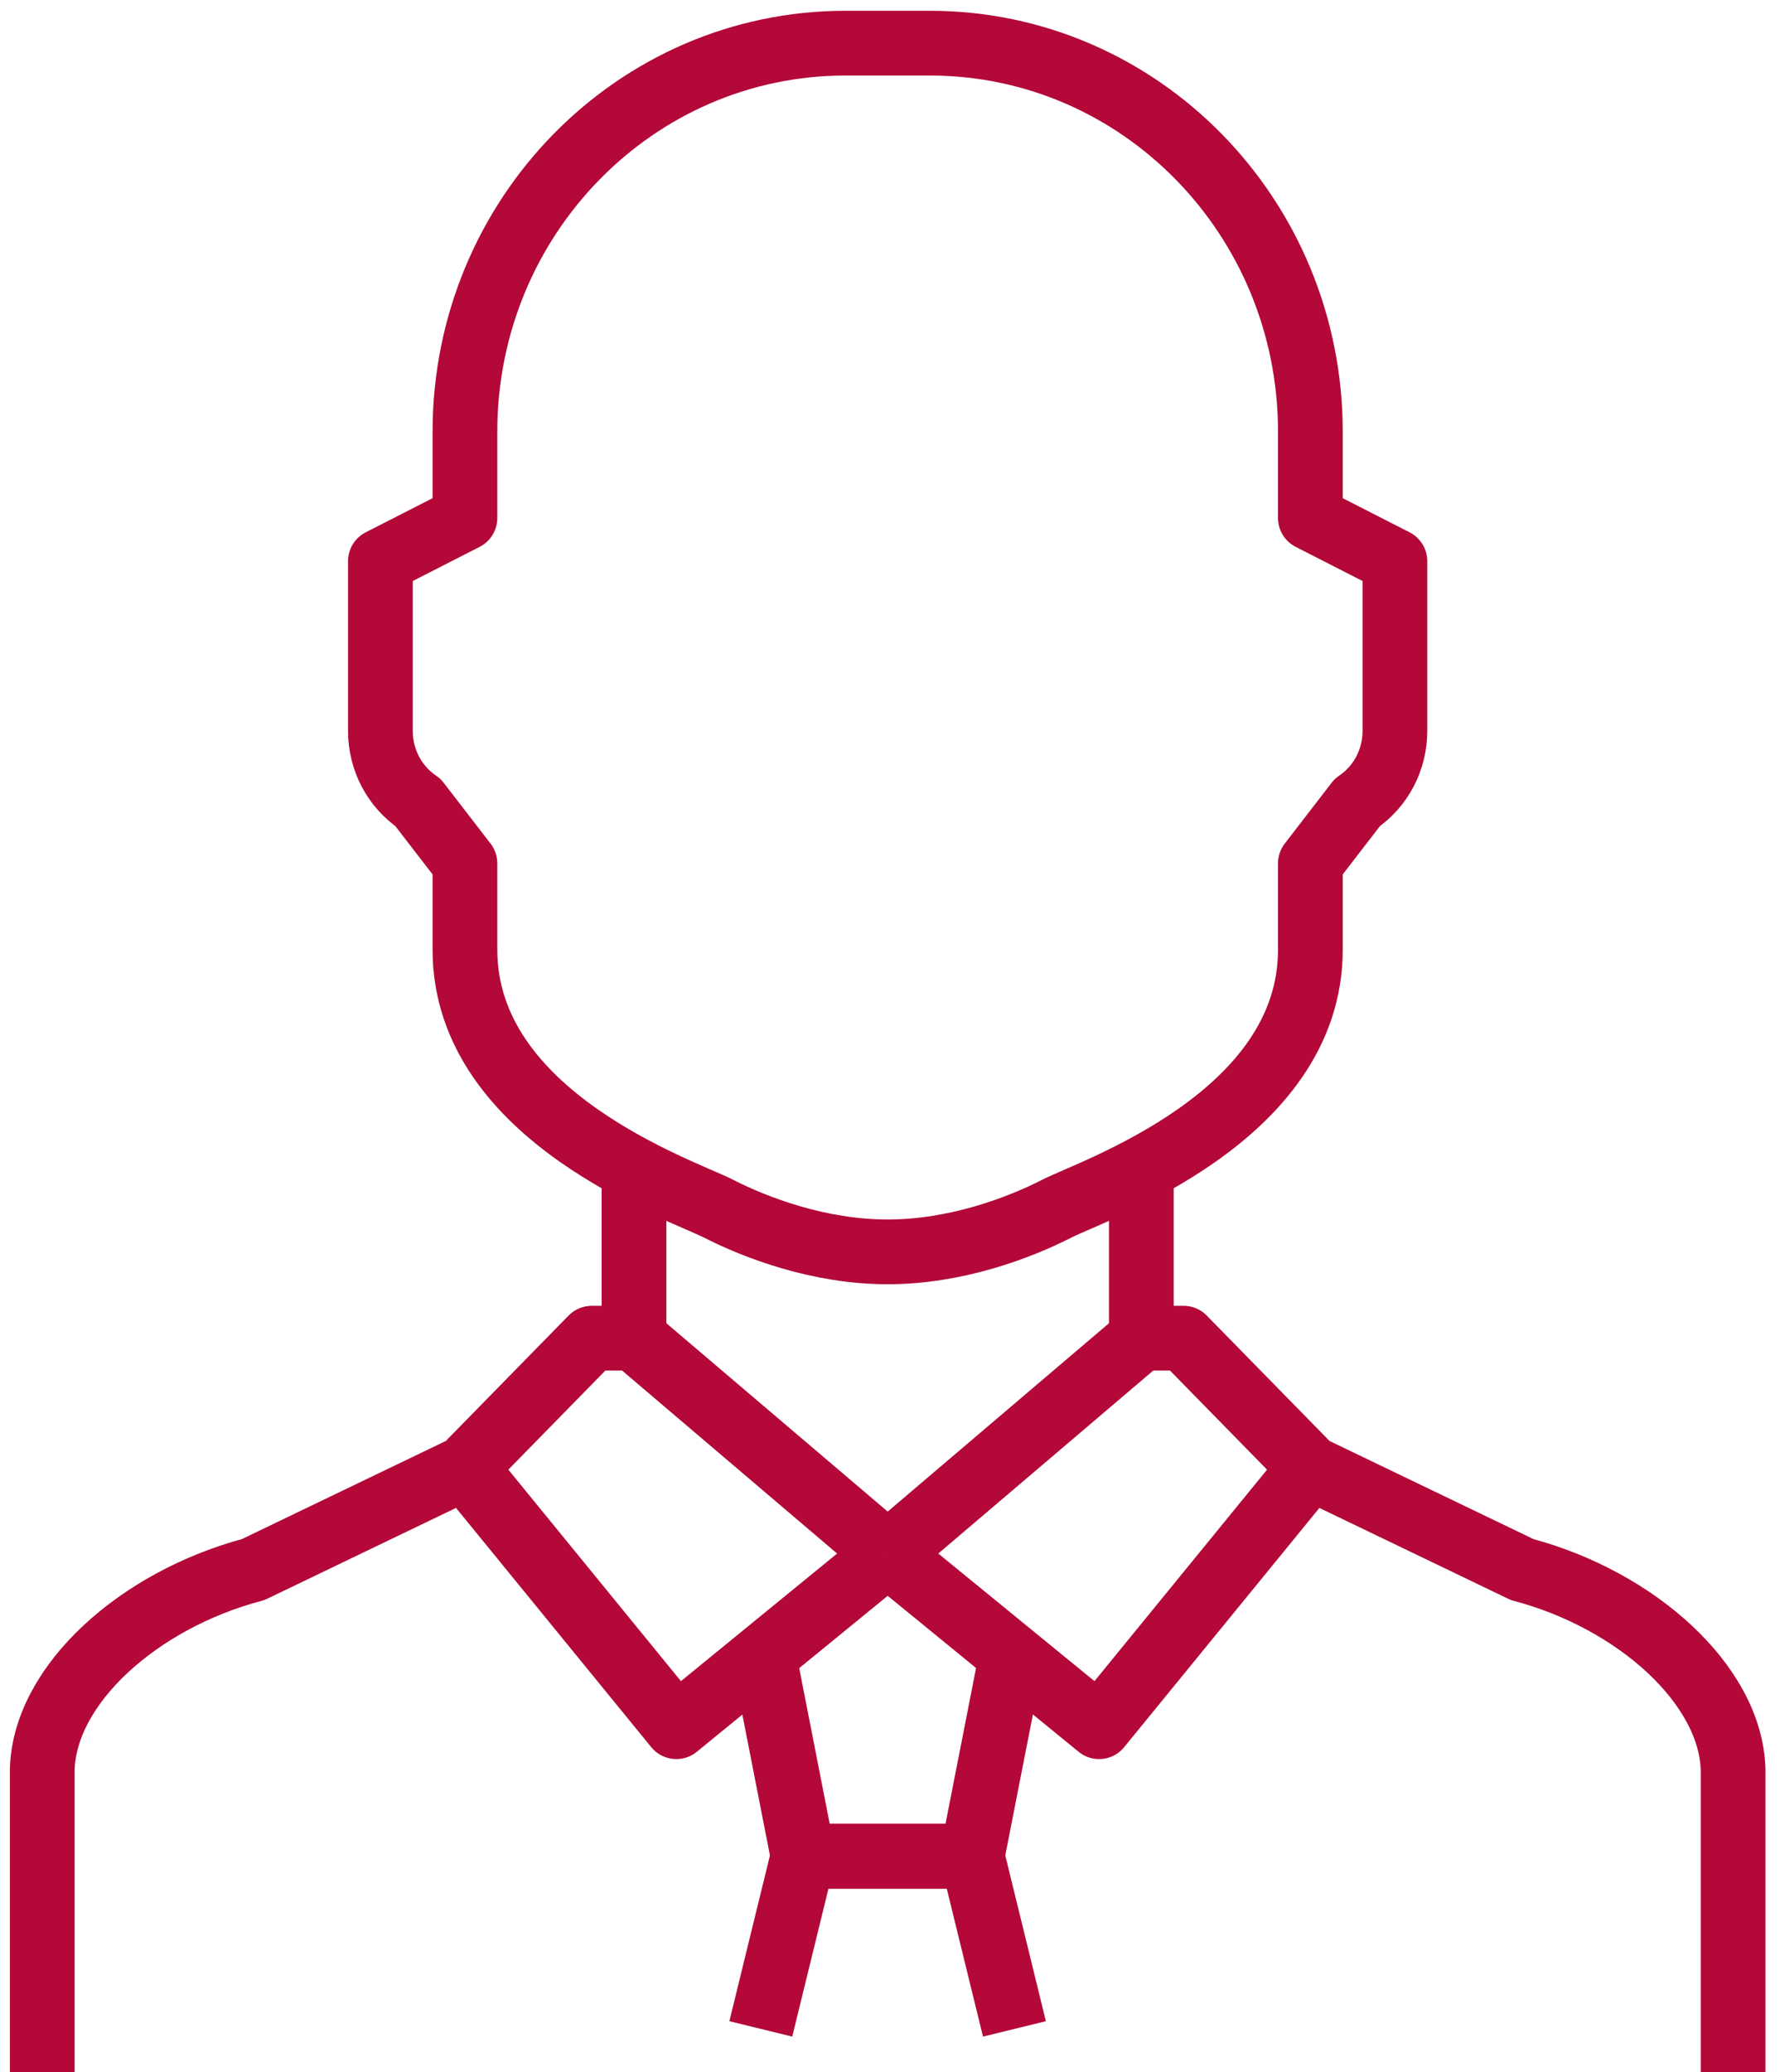
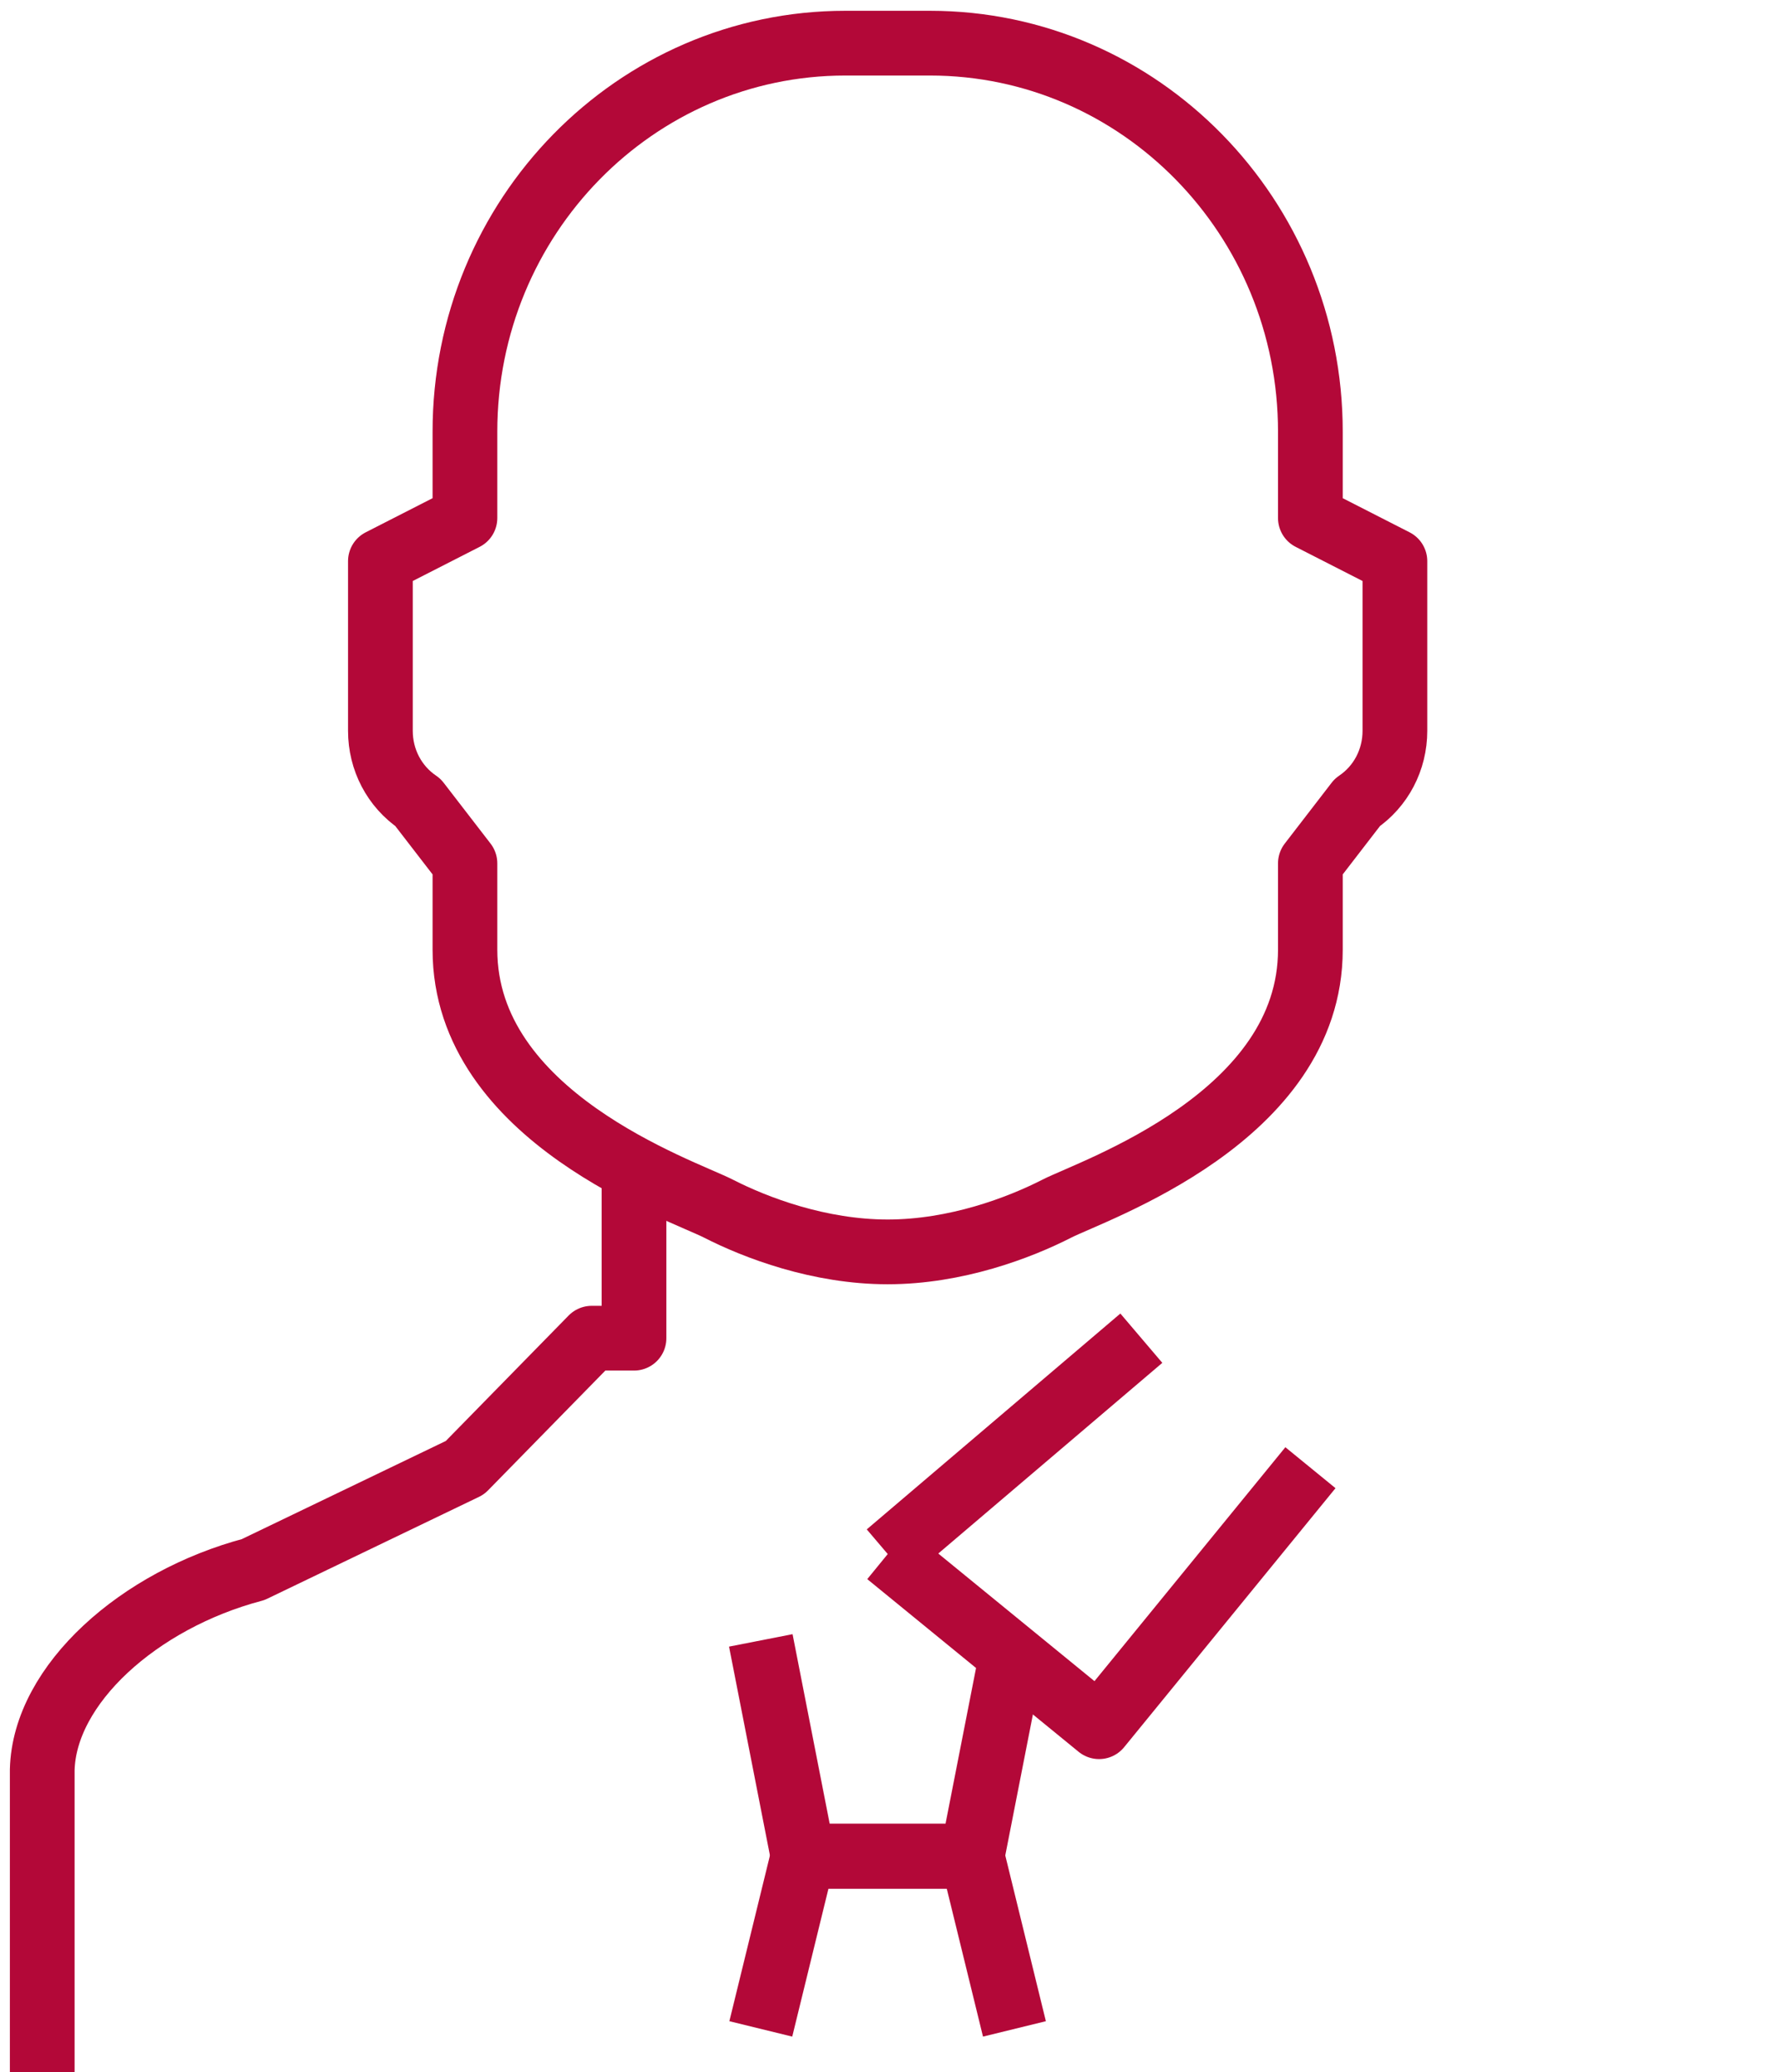
<svg xmlns="http://www.w3.org/2000/svg" width="55" height="64" viewBox="0 0 55 64" fill="none">
  <path d="M19.59 36V41.333H18.284L14.366 45.333L7.822 48.48C4.296 49.413 1.37 52.026 1.305 54.666V64" stroke="#B30838" stroke-width="2" stroke-miterlimit="10" stroke-linejoin="round" />
  <path d="M40.489 13.333V16L43.101 17.333V22.573C43.101 23.467 42.67 24.293 41.938 24.787L40.489 26.667C40.489 26.667 40.489 28.76 40.489 29.333C40.489 34.507 33.801 36.747 32.652 37.333C31.503 37.92 29.543 38.667 27.427 38.667C25.311 38.667 23.352 37.92 22.203 37.333C21.053 36.747 14.366 34.507 14.366 29.333C14.366 28.72 14.366 26.667 14.366 26.667L12.916 24.787C12.185 24.293 11.754 23.467 11.754 22.573V17.333L14.366 16V13.333C14.366 6.707 19.63 1.333 26.121 1.333H28.733C35.225 1.333 40.489 6.707 40.489 13.333Z" stroke="#B30838" stroke-width="2" stroke-miterlimit="10" stroke-linejoin="round" />
-   <path d="M19.59 41.333L27.427 48" stroke="#B30838" stroke-width="2" stroke-miterlimit="10" stroke-linejoin="round" />
-   <path d="M27.428 48L20.898 53.333L14.367 45.333" stroke="#B30838" stroke-width="2" stroke-miterlimit="10" stroke-linejoin="round" />
-   <path d="M35.266 36V41.333H36.572L40.49 45.333L47.034 48.48C50.56 49.413 53.486 52.04 53.551 54.667V64" stroke="#B30838" stroke-width="2" stroke-miterlimit="10" stroke-linejoin="round" />
  <path d="M35.266 41.333L27.43 48" stroke="#B30838" stroke-width="2" stroke-miterlimit="10" stroke-linejoin="round" />
  <path d="M27.43 48L33.96 53.333L40.491 45.333" stroke="#B30838" stroke-width="2" stroke-miterlimit="10" stroke-linejoin="round" />
  <path d="M31.345 50.667L30.038 57.333H24.814L23.508 50.667" stroke="#B30838" stroke-width="2" stroke-miterlimit="10" stroke-linejoin="round" />
  <path d="M31.345 62.667L30.038 57.333H24.814L23.508 62.667" stroke="#B30838" stroke-width="2" stroke-miterlimit="10" stroke-linejoin="round" />
</svg>